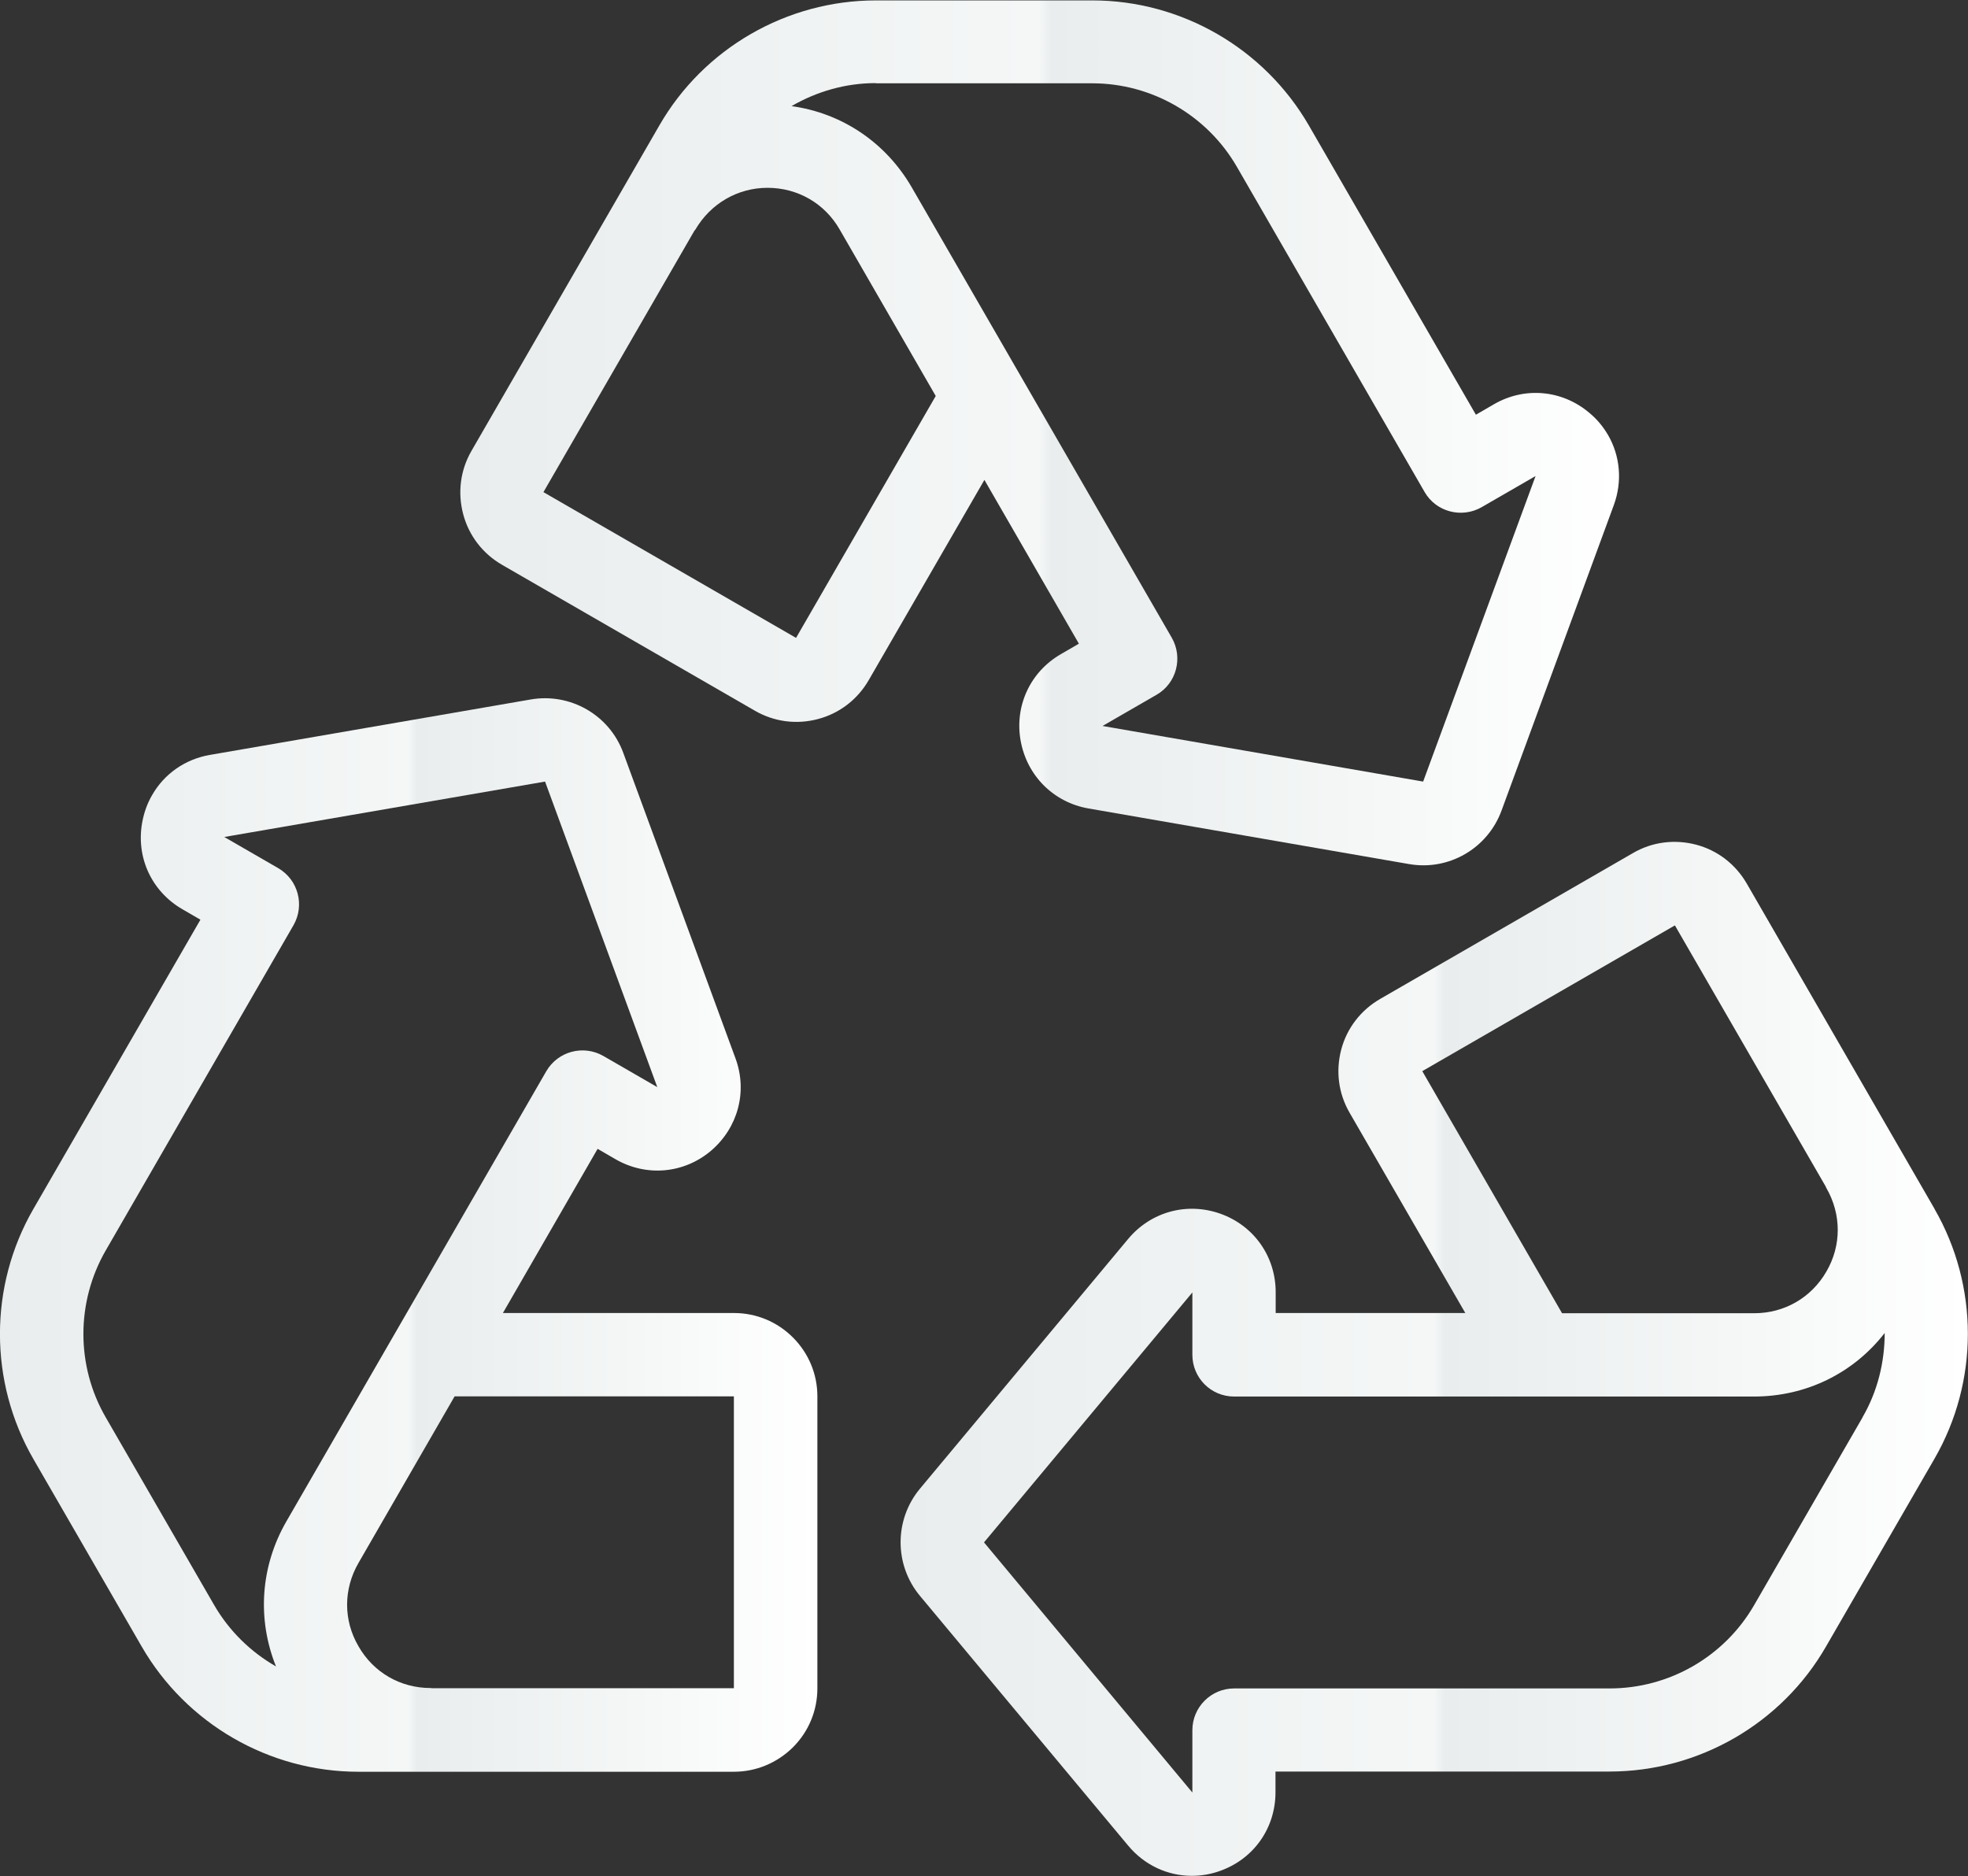
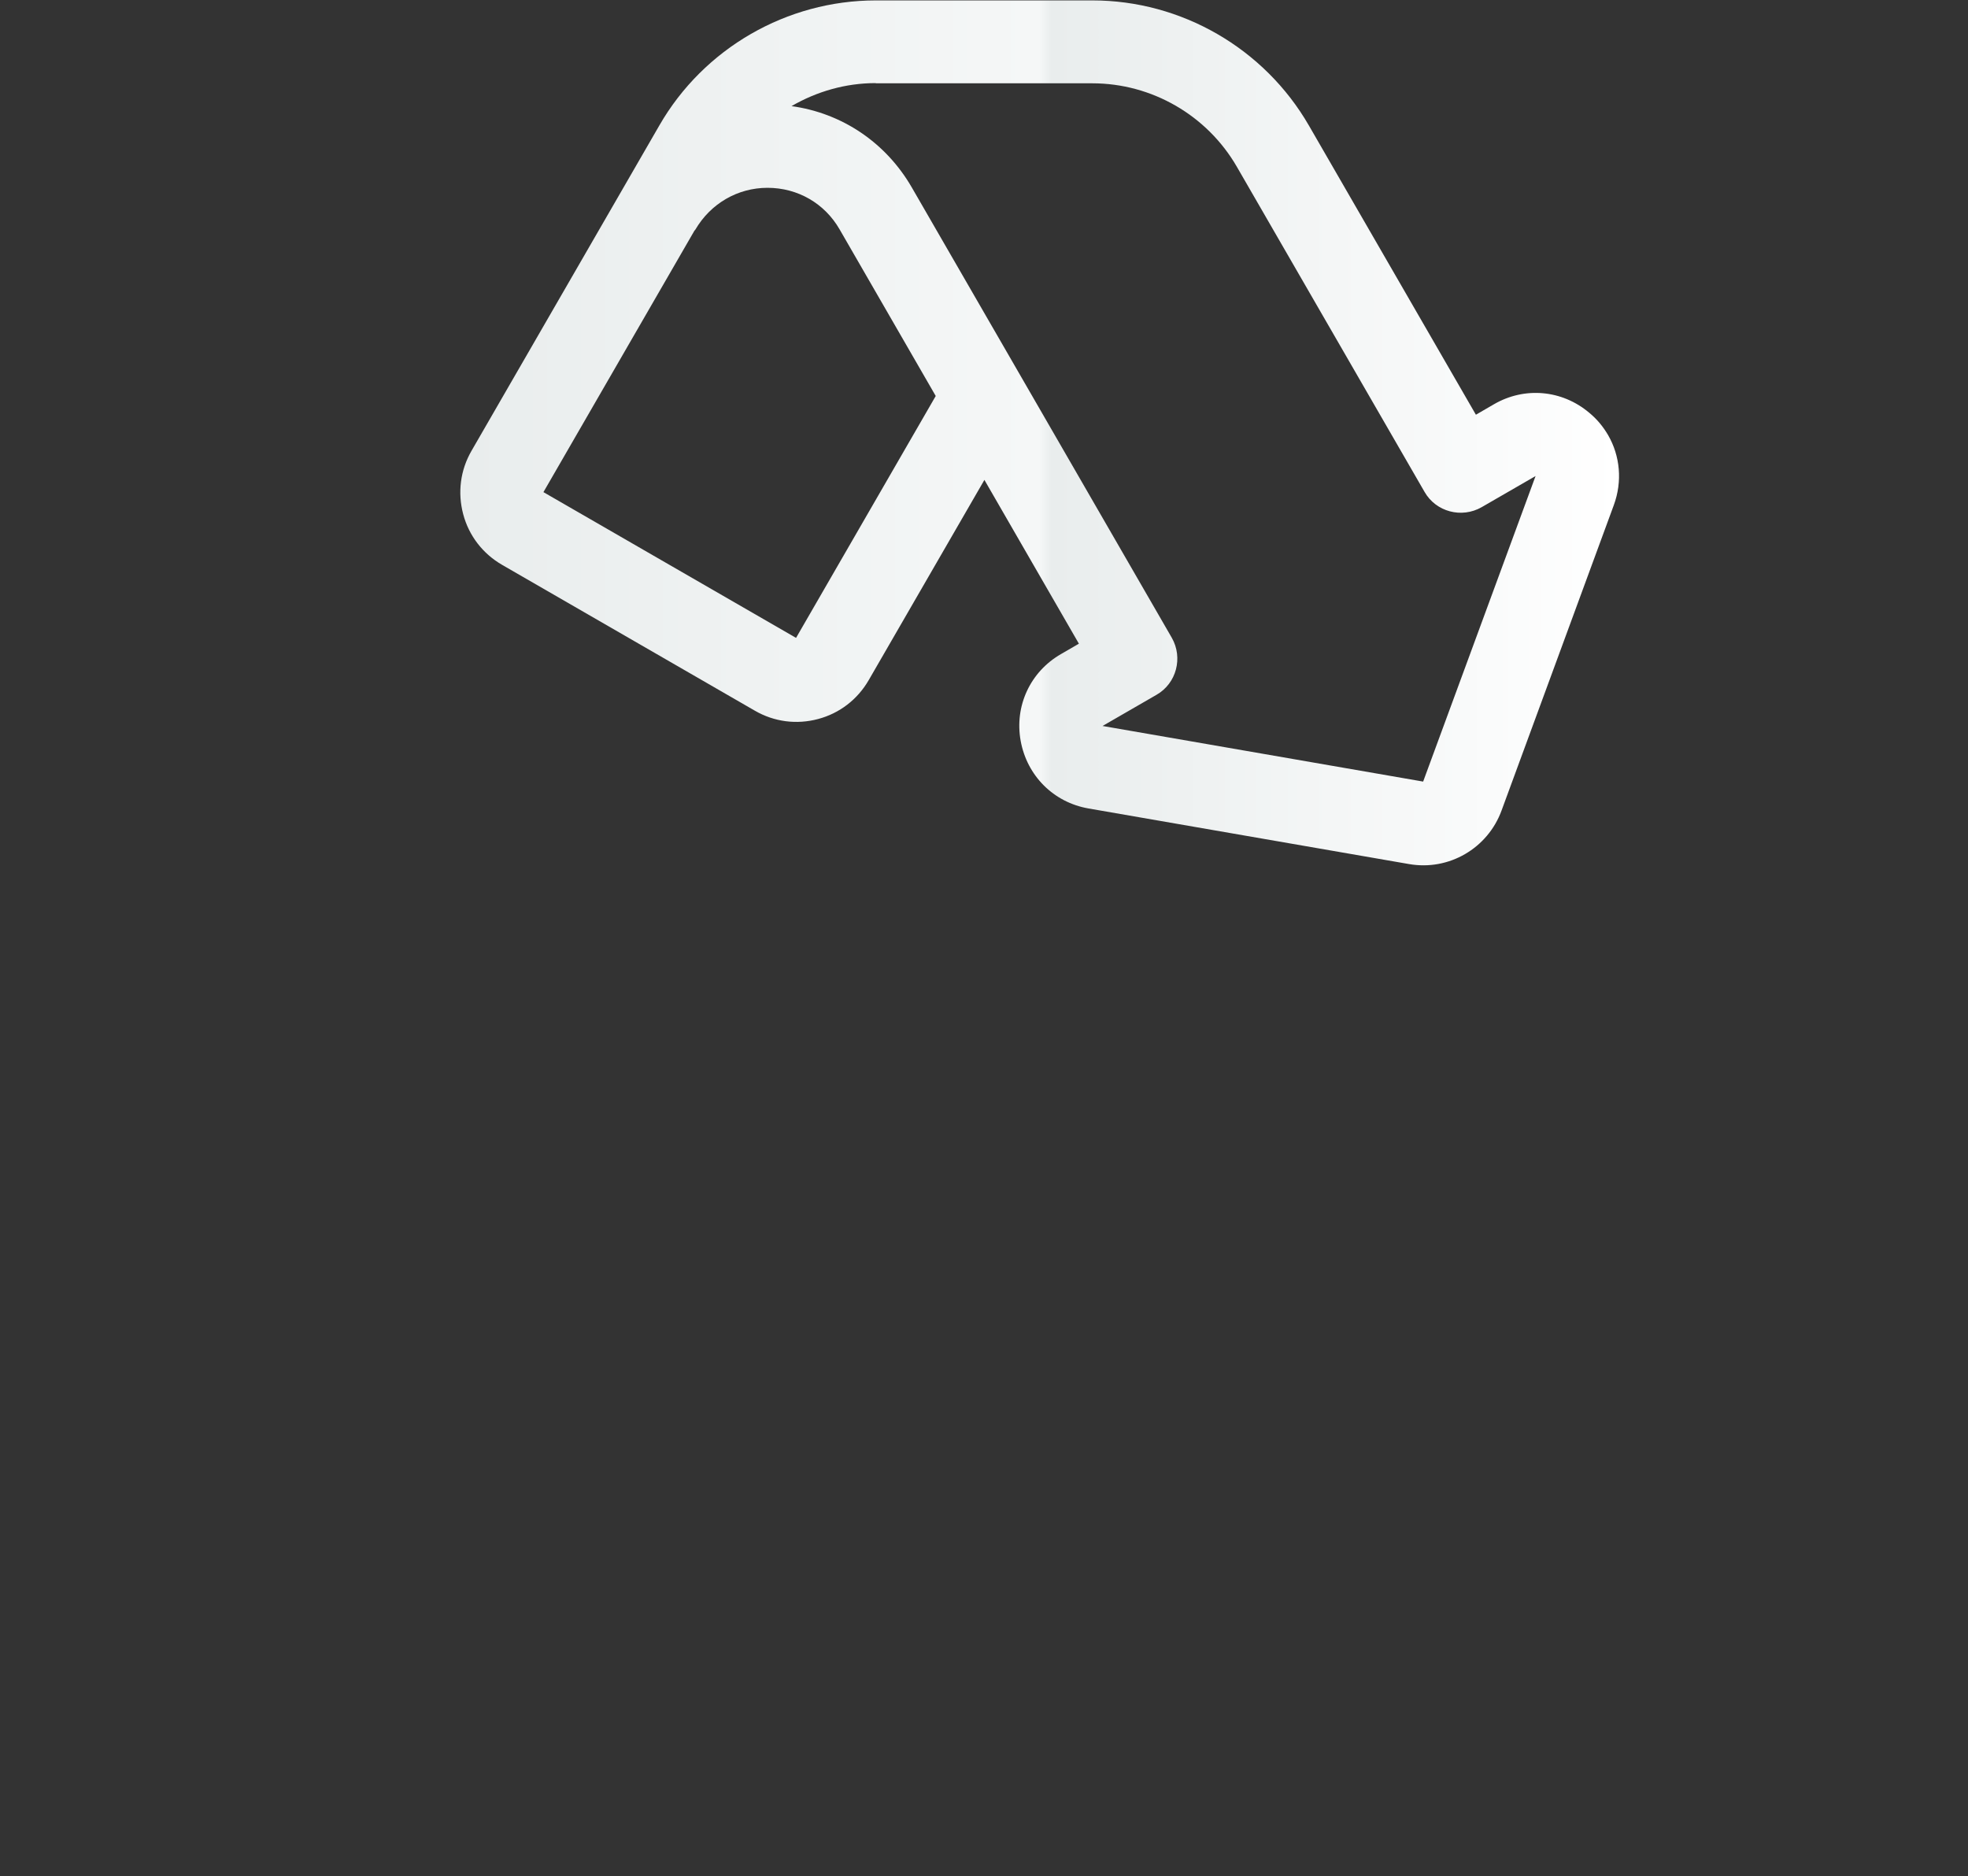
<svg xmlns="http://www.w3.org/2000/svg" xmlns:xlink="http://www.w3.org/1999/xlink" id="Ebene_2" data-name="Ebene 2" viewBox="0 0 96.62 92.1">
  <rect x="0" y="0" width="96.62" height="92.1" fill="#333333" stroke="none" />
  <defs>
    <style>
      .cls-1 {
        fill: url(#Unbenannter_Verlauf_8-2);
      }

      .cls-2 {
        fill: url(#Unbenannter_Verlauf_8);
      }

      .cls-3 {
        fill: url(#Unbenannter_Verlauf_8-3);
      }
    </style>
    <linearGradient id="Unbenannter_Verlauf_8" data-name="Unbenannter Verlauf 8" x1="44.22" y1="66.71" x2="96.62" y2="66.71" gradientUnits="userSpaceOnUse">
      <stop offset="0" stop-color="#e9eded" />
      <stop offset=".5" stop-color="#f5f7f7" />
      <stop offset=".51" stop-color="#e9eded" />
      <stop offset="1" stop-color="#fff" />
    </linearGradient>
    <linearGradient id="Unbenannter_Verlauf_8-2" data-name="Unbenannter Verlauf 8" x1="0" y1="60.63" x2="40.13" y2="60.63" xlink:href="#Unbenannter_Verlauf_8" />
    <linearGradient id="Unbenannter_Verlauf_8-3" data-name="Unbenannter Verlauf 8" x1="22.59" y1="21.23" x2="79.49" y2="21.23" xlink:href="#Unbenannter_Verlauf_8" />
  </defs>
  <g id="Ebene_2-2" data-name="Ebene 2">
    <g>
-       <path class="cls-2" d="M94.98,59.35h0s-9.22-15.97-9.22-15.97c-.55-.95-1.43-1.63-2.48-1.91-1.06-.28-2.17-.14-3.11.41l-12.41,7.16c-.95.55-1.63,1.43-1.91,2.48-.28,1.06-.14,2.16.41,3.11l5.68,9.83h-9.31v-1.02c0-1.75-1.06-3.26-2.7-3.85-1.64-.59-3.42-.11-4.54,1.23l-10.23,12.27c-1.26,1.52-1.26,3.73,0,5.25l10.23,12.27c.8.96,1.94,1.48,3.12,1.48.47,0,.95-.08,1.41-.25,1.64-.59,2.7-2.1,2.7-3.85v-1.02h16.4c4.38,0,8.45-2.35,10.63-6.14l5.32-9.21c2.19-3.79,2.19-8.49,0-12.28ZM69.82,52.59h0l12.41-7.16,7.41,12.83s.01.05.03.07c.74,1.29.74,2.82,0,4.09-.74,1.29-2.07,2.05-3.54,2.05h-9.44l-6.86-11.88ZM91.44,69.59l-5.32,9.21c-1.46,2.53-4.17,4.09-7.09,4.09h-18.44c-1.13,0-2.05.92-2.05,2.05v3.06l-10.23-12.28,10.23-12.27v3.06c0,1.13.91,2.05,2.05,2.05h25.52c2.57,0,4.89-1.15,6.42-3.12,0,1.43-.35,2.87-1.09,4.14h0Z" />
-       <path class="cls-1" d="M36.04,64.46h-11.35l4.65-8.06.88.51c1.51.87,3.35.71,4.68-.41,1.33-1.13,1.81-2.91,1.21-4.54l-5.51-15c-.68-1.86-2.6-2.96-4.55-2.62l-15.74,2.72c-1.23.21-2.25.94-2.84,1.97-.24.41-.4.86-.49,1.35-.31,1.72.47,3.39,1.98,4.26l.88.51L1.64,59.35c-2.19,3.79-2.19,8.49,0,12.28l5.32,9.21c2.19,3.79,6.26,6.14,10.63,6.14h0s18.44,0,18.44,0c1.09,0,2.12-.43,2.9-1.2.78-.78,1.2-1.81,1.2-2.9v-14.33c0-1.09-.43-2.12-1.2-2.89-.77-.77-1.8-1.2-2.89-1.2ZM13.55,81.81c-1.24-.71-2.3-1.74-3.04-3.02h0s-5.32-9.21-5.32-9.21c-1.46-2.52-1.46-5.66,0-8.19l9.22-15.97c.56-.98.23-2.23-.75-2.8l-2.65-1.53,15.75-2.72,5.51,15-2.65-1.53c-.98-.56-2.23-.23-2.8.75l-12.76,22.1c-1.28,2.22-1.44,4.81-.51,7.12ZM36.03,68.56v14.32h-14.82s-.05-.01-.07-.01c-1.49,0-2.81-.77-3.54-2.05-.75-1.28-.74-2.81,0-4.09l4.72-8.18h13.71Z" />
      <path class="cls-3" d="M52.97,31.6l-.88.51c-1.51.87-2.29,2.55-1.98,4.26.31,1.71,1.61,3.02,3.33,3.32l15.74,2.73c1.95.34,3.86-.77,4.54-2.63l5.51-14.99c.43-1.17.31-2.42-.28-3.44-.24-.41-.54-.78-.93-1.1-1.33-1.12-3.17-1.29-4.68-.41l-.88.51-8.2-14.2c-2.19-3.79-6.26-6.14-10.63-6.14h-10.63c-4.37,0-8.45,2.35-10.63,6.14h0l-9.22,15.97c-.55.95-.69,2.05-.41,3.11.28,1.06.96,1.94,1.91,2.49l12.41,7.16c.95.55,2.05.69,3.1.41,1.06-.28,1.94-.96,2.49-1.91l5.68-9.83,4.65,8.06ZM43,4.09h0s10.63,0,10.63,0c2.92,0,5.63,1.57,7.09,4.09l9.22,15.97c.56.98,1.82,1.31,2.8.75l2.65-1.53-5.52,15-15.74-2.73,2.65-1.53c.98-.56,1.31-1.82.75-2.8l-12.76-22.1c-1.28-2.22-3.44-3.66-5.91-4,1.24-.72,2.66-1.13,4.13-1.13ZM39.09,31.32h0s-12.41-7.16-12.41-7.16l7.41-12.83s.03-.03.05-.06c.75-1.28,2.08-2.05,3.54-2.05,1.49,0,2.81.77,3.54,2.04l4.72,8.18-6.86,11.88Z" />
    </g>
  </g>
</svg>